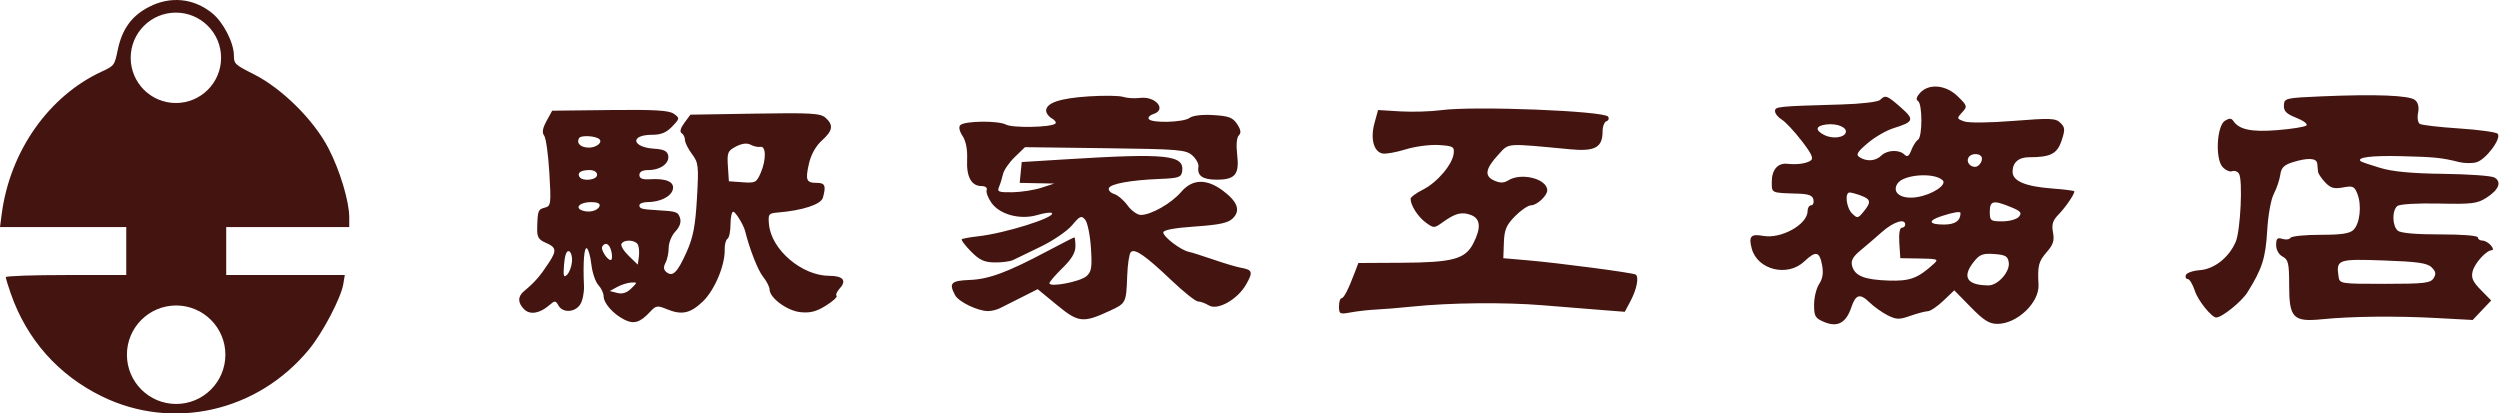
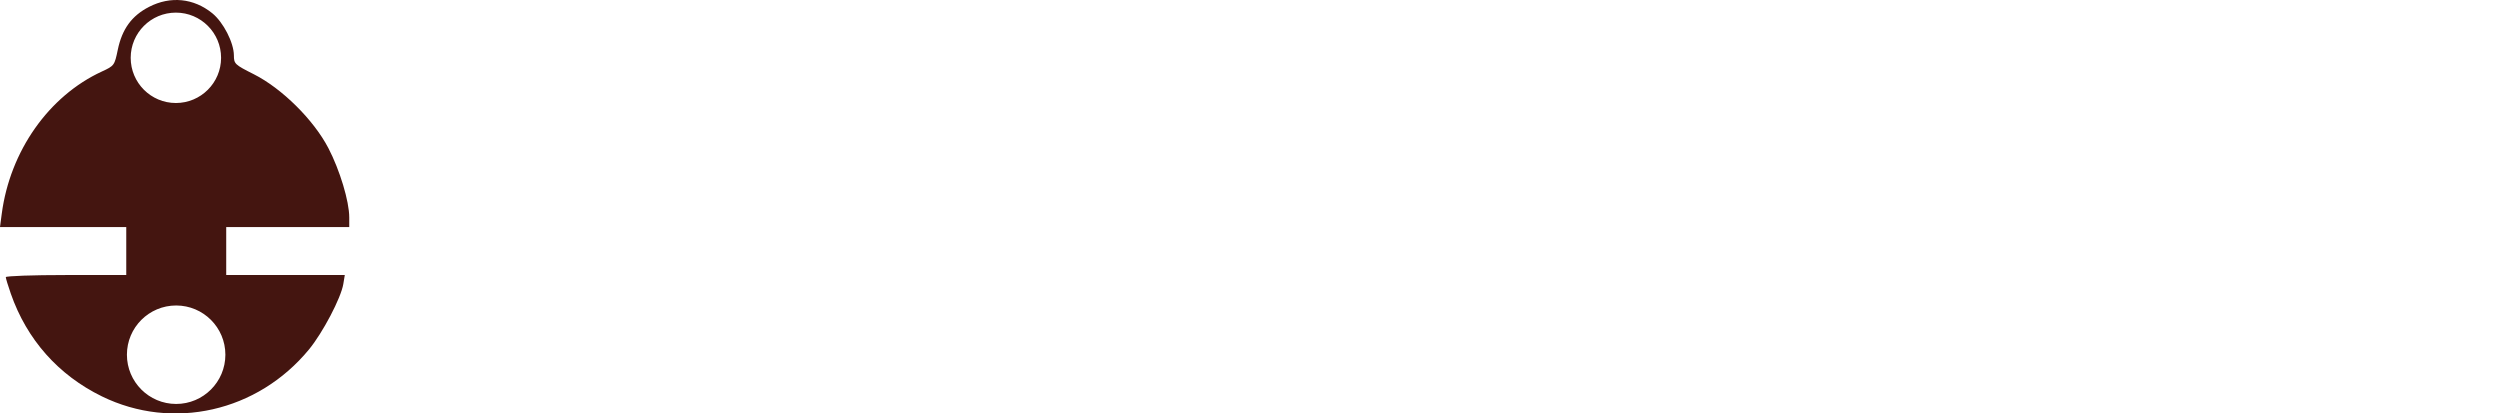
<svg xmlns="http://www.w3.org/2000/svg" width="780" height="129" viewBox="0 0 780 129" fill="none">
-   <path fill-rule="evenodd" clip-rule="evenodd" d="M599.078 28.959C597.935 30.203 597.706 31.087 598.413 31.518C599.819 32.374 599.822 42.74 598.416 43.596C597.823 43.957 596.894 45.407 596.348 46.818C595.596 48.768 595.075 49.105 594.178 48.221C592.528 46.596 588.764 46.771 586.949 48.558C585.215 50.266 582.439 50.476 580.205 49.067C578.951 48.277 579.392 47.5 582.695 44.675C584.904 42.788 588.558 40.674 590.817 39.977C597.15 38.024 597.39 37.323 593.038 33.5C588.73 29.717 588.243 29.541 586.59 31.169C585.946 31.803 580.735 32.416 574.458 32.596C554.524 33.169 553.809 33.241 553.809 34.683C553.809 35.43 554.747 36.607 555.892 37.3C557.038 37.992 559.834 40.973 562.106 43.925C565.353 48.144 565.939 49.477 564.844 50.159C563.39 51.067 560.667 51.419 557.555 51.1C554.669 50.805 552.794 53.002 552.794 56.68C552.794 60.311 552.457 60.156 560.901 60.417C564.361 60.524 565.538 60.979 565.798 62.308C565.987 63.271 565.651 64.058 565.051 64.058C564.452 64.058 563.961 64.88 563.961 65.884C563.961 70.031 555.69 74.628 550.091 73.594C546.264 72.886 545.504 73.739 546.546 77.576C548.35 84.219 557.701 86.507 562.921 81.582C566.525 78.181 567.671 78.4 568.479 82.641C568.955 85.142 568.682 86.942 567.576 88.606C566.704 89.916 565.992 92.825 565.992 95.071C565.992 98.723 566.337 99.298 569.261 100.509C573.325 102.192 575.991 100.721 577.609 95.904C578.991 91.788 580.31 91.44 583.337 94.391C584.685 95.705 587.197 97.49 588.919 98.359C591.663 99.742 592.54 99.765 596.026 98.541C598.212 97.774 600.666 97.126 601.476 97.102C602.287 97.078 604.478 95.6 606.345 93.818L609.739 90.577L614.867 95.818C618.93 99.969 620.661 101.057 623.197 101.051C629.362 101.039 636.327 94.383 636.018 88.803C635.69 82.897 636.023 81.585 638.595 78.637C640.6 76.341 641.016 75.032 640.538 72.519C640.06 70.015 640.443 68.793 642.3 66.885C644.46 64.666 647.211 60.644 647.211 59.706C647.211 59.497 644.126 59.097 640.358 58.817C631.939 58.191 627.921 56.505 627.921 53.597C627.921 50.71 629.796 49.058 633.074 49.058C639.766 49.058 641.825 48.013 643.197 43.918C644.352 40.471 644.308 39.77 642.849 38.333C641.362 36.868 639.774 36.802 628.206 37.72C620.656 38.319 614.22 38.386 612.812 37.879C610.492 37.042 610.466 36.929 612.171 35.074C613.877 33.216 613.825 33.02 610.86 30.099C607.172 26.466 601.842 25.951 599.078 28.959ZM339.594 30.075C330.655 30.663 326.395 32.105 326.395 34.543C326.395 35.322 327.191 36.397 328.164 36.933C329.137 37.469 329.638 38.197 329.28 38.551C328.069 39.744 315.993 39.996 313.862 38.873C311.405 37.578 300.972 37.7 299.611 39.04C299.049 39.594 299.329 40.927 300.32 42.418C301.373 44 301.881 46.643 301.74 49.815C301.501 55.223 303.069 58.058 306.3 58.058C307.454 58.058 308.103 58.583 307.843 59.308C307.597 59.996 308.267 61.784 309.332 63.283C311.955 66.972 318.319 68.661 323.662 67.084C325.833 66.443 327.862 66.17 328.173 66.476C329.51 67.792 313.555 72.809 305.075 73.738C302.563 74.014 300.31 74.43 300.068 74.664C299.828 74.897 301.122 76.604 302.944 78.456C305.595 81.15 307.079 81.836 310.349 81.88C312.598 81.911 315.187 81.569 316.102 81.12C317.018 80.672 320.91 78.787 324.753 76.932C328.595 75.076 332.979 72.078 334.494 70.268C336.939 67.349 337.398 67.156 338.575 68.555C339.306 69.421 340.113 73.377 340.37 77.344C340.767 83.489 340.556 84.799 338.946 86.186C336.929 87.923 327.4 89.729 327.428 88.369C327.437 87.923 329.265 85.791 331.489 83.632C334.308 80.895 335.533 78.851 335.533 76.882C335.533 75.329 335.383 74.058 335.201 74.058C335.019 74.058 331.249 75.98 326.825 78.328C314.295 84.98 308.538 87.116 302.514 87.346C296.692 87.568 295.955 88.35 298.005 92.125C299.128 94.193 305.085 97.058 308.259 97.058C309.315 97.058 310.973 96.661 311.943 96.175C312.912 95.689 315.967 94.151 318.732 92.757L323.76 90.223L329.793 95.188C336.482 100.693 337.907 100.842 346.356 96.925C351.322 94.622 351.388 94.488 351.688 86.058C351.815 82.483 352.321 79.154 352.811 78.659C354.039 77.421 357.395 79.753 365.549 87.513C369.332 91.113 373.041 94.058 373.791 94.058C374.541 94.058 376.045 94.606 377.134 95.276C379.877 96.963 386.121 93.455 388.808 88.715C391.005 84.84 390.795 84.185 387.141 83.533C385.794 83.292 381.969 82.155 378.641 81.006C375.312 79.858 371.812 78.754 370.863 78.555C368.38 78.033 362.944 73.889 362.944 72.518C362.944 71.758 366.386 71.116 372.843 70.671C380.473 70.145 383.173 69.566 384.624 68.141C387.115 65.697 386.155 62.954 381.619 59.546C376.464 55.673 372.014 55.795 368.501 59.906C365.487 63.435 359.127 67.058 355.947 67.058C354.845 67.058 352.989 65.735 351.819 64.117C350.649 62.5 348.766 60.886 347.633 60.532C346.5 60.178 345.75 59.364 345.965 58.723C346.43 57.344 352.763 56.194 361.929 55.824C367.743 55.59 368.563 55.31 368.83 53.47C369.574 48.342 364.078 47.761 332.995 49.68L318.781 50.558L318.463 53.808L318.145 57.058L323.54 57.163L328.934 57.268L324.873 58.586C322.639 59.311 318.592 59.939 315.881 59.981C311.562 60.048 311.042 59.841 311.697 58.308C312.107 57.345 312.665 55.548 312.937 54.314C313.21 53.079 314.863 50.686 316.614 48.995L319.796 45.92L344.819 46.239C367.872 46.533 370.012 46.71 372.009 48.492C373.201 49.555 374.059 51.13 373.916 51.992C373.445 54.822 375.181 56.058 379.632 56.058C385.401 56.058 386.739 54.4 385.99 48.177C385.639 45.254 385.845 42.901 386.51 42.246C387.302 41.466 387.152 40.471 385.978 38.704C384.618 36.661 383.371 36.19 378.564 35.903C375.061 35.694 372.147 36.038 371.164 36.776C369.263 38.205 359.27 38.483 358.42 37.13C358.1 36.62 358.758 35.914 359.883 35.563C364.118 34.239 360.552 29.945 355.72 30.547C354.003 30.761 351.614 30.615 350.411 30.222C349.208 29.829 344.34 29.763 339.594 30.075ZM724.369 30.058C713.036 30.543 712.691 30.626 712.576 32.87C712.483 34.672 713.336 35.528 716.449 36.754C718.644 37.619 720.068 38.692 719.612 39.137C719.158 39.582 715.07 40.241 710.53 40.601C702.354 41.249 698.589 40.446 696.732 37.658C696.2 36.858 695.508 36.859 694.194 37.662C691.628 39.23 691.093 49.543 693.446 52.103C694.365 53.104 695.714 53.698 696.443 53.422C697.171 53.147 698.124 53.49 698.559 54.184C699.796 56.154 699.031 72.028 697.535 75.47C695.404 80.371 690.872 83.947 686.358 84.288C684.179 84.452 682.208 85.143 681.978 85.823C681.748 86.502 682.019 87.058 682.581 87.058C683.142 87.058 684.149 88.745 684.818 90.808C685.788 93.795 690.033 99.058 691.473 99.058C693.244 99.058 699.368 94.127 701.176 91.246C705.781 83.906 706.871 80.517 707.361 72.018C707.644 67.107 708.534 62.18 709.456 60.424C710.337 58.745 711.232 56.097 711.444 54.539C711.743 52.334 712.598 51.467 715.307 50.619C720.08 49.124 722.82 49.282 722.983 51.062C723.058 51.885 723.172 53.036 723.237 53.619C723.301 54.203 724.299 55.68 725.454 56.902C727.145 58.689 728.232 58.998 731.022 58.482C734.126 57.908 734.597 58.125 735.537 60.559C736.908 64.111 736.28 69.754 734.296 71.709C733.118 72.868 730.521 73.258 723.974 73.258C719.163 73.258 714.961 73.681 714.636 74.199C714.311 74.716 713.171 74.866 712.101 74.531C710.533 74.041 710.156 74.415 710.156 76.455C710.156 77.964 710.976 79.42 712.186 80.058C713.95 80.988 714.216 82.152 714.216 88.938C714.216 99.249 715.437 100.508 724.551 99.601C733.78 98.682 747.557 98.54 760.362 99.233L771.482 99.834L774.368 96.791L777.255 93.748L774.034 90.475C771.504 87.904 770.952 86.656 771.462 84.658C772.124 82.058 775.77 78.058 777.477 78.058C777.999 78.058 777.857 77.383 777.161 76.558C776.466 75.733 775.268 75.058 774.499 75.058C773.73 75.058 773.1 74.621 773.1 74.087C773.1 73.514 768.279 73.124 761.334 73.135C753.814 73.147 749.05 72.731 748.136 71.983C746.363 70.534 746.261 65.66 747.973 64.281C748.716 63.682 754.072 63.363 760.908 63.51C771.304 63.733 772.929 63.531 775.83 61.659C779.645 59.198 780.6 56.768 778.293 55.394C777.392 54.856 770.258 54.337 762.44 54.24C752.502 54.118 746.548 53.562 742.643 52.393C739.572 51.473 736.844 50.547 736.581 50.335C735.064 49.111 739.825 48.498 749.103 48.722C759.58 48.975 761.875 49.208 767.263 50.57C768.799 50.957 771.184 50.996 772.564 50.654C775.516 49.925 780.636 43.081 779.252 41.717C778.741 41.214 773.326 40.474 767.218 40.072C761.109 39.67 755.609 39.035 754.995 38.661C754.374 38.283 754.128 36.749 754.439 35.213C754.805 33.411 754.469 32.01 753.474 31.197C751.701 29.748 741.199 29.337 724.369 30.058ZM449.687 34.364C446.37 34.808 440.573 34.98 436.806 34.748L429.955 34.325L428.83 38.441C427.507 43.28 428.605 47.372 431.367 47.896C432.403 48.092 435.656 47.507 438.598 46.596C441.538 45.685 446.164 45.079 448.876 45.249C453.353 45.529 453.785 45.772 453.554 47.875C453.177 51.31 448.417 56.92 443.992 59.144C441.852 60.219 440.102 61.518 440.102 62.031C440.102 64.06 442.403 67.653 444.836 69.426C447.345 71.253 447.461 71.252 450.097 69.359C454.041 66.526 456.058 66 458.893 67.061C461.939 68.202 462.182 71.083 459.643 75.994C457.134 80.852 453.251 81.892 437.285 81.982L423.808 82.058L422.768 84.808C420.67 90.356 419.284 93.058 418.534 93.058C418.112 93.058 417.767 94.203 417.767 95.603C417.767 97.995 417.993 98.107 421.507 97.457C423.564 97.077 427.105 96.681 429.375 96.577C431.645 96.472 436.701 96.057 440.61 95.653C452.378 94.438 469.384 94.264 481.219 95.236C487.361 95.741 495.661 96.407 499.663 96.717L506.938 97.281L508.724 93.92C510.684 90.232 511.431 86.336 510.311 85.654C509.379 85.087 486.448 82.064 476.651 81.216L469.036 80.558L469.211 75.686C469.356 71.661 469.965 70.226 472.711 67.436C474.538 65.578 476.787 64.058 477.708 64.058C479.506 64.058 482.742 61.054 482.742 59.384C482.742 55.816 474.705 53.74 470.621 56.252C469.153 57.155 468.061 57.169 466.146 56.31C463.022 54.907 463.432 52.621 467.617 48.107C470.905 44.562 469.553 44.654 489.949 46.584C497.612 47.309 500.001 45.999 500.001 41.07C500.001 39.505 500.539 38.048 501.196 37.832C501.853 37.617 502.099 36.974 501.742 36.405C500.607 34.597 459.892 33 449.687 34.364ZM170.511 37.772C169.28 40.022 169.053 41.395 169.764 42.282C170.328 42.984 171.062 48.217 171.397 53.911C171.97 63.626 171.884 64.295 170.012 64.778C167.878 65.327 167.746 65.674 167.603 71.058C167.527 73.96 167.988 74.763 170.303 75.76C173.564 77.163 173.73 78.153 171.326 81.843C168.516 86.157 166.871 88.045 163.485 90.847C161.481 92.506 161.506 94.5 163.556 96.521C165.375 98.312 168.405 97.806 171.401 95.211C173.116 93.726 173.338 93.735 174.244 95.329C175.595 97.708 179.433 97.5 181.043 94.96C181.774 93.807 182.297 91.219 182.204 89.21C181.866 81.916 182.251 76.952 183.112 77.476C183.596 77.771 184.228 80.066 184.515 82.576C184.802 85.086 185.777 87.944 186.68 88.927C187.584 89.911 188.323 91.462 188.323 92.375C188.323 94.566 191.196 97.863 194.677 99.667C197.755 101.262 199.726 100.67 202.924 97.188C204.63 95.332 205.122 95.26 208.003 96.446C212.701 98.379 215.347 97.821 219.277 94.068C222.95 90.562 226.244 82.747 226.104 77.876C226.059 76.345 226.449 74.833 226.97 74.516C227.491 74.199 227.917 72.167 227.917 69.999C227.917 67.831 228.301 66.058 228.769 66.058C229.469 66.058 231.992 70.155 232.466 72.058C233.877 77.739 236.45 84.303 238.051 86.308C239.178 87.719 240.1 89.506 240.1 90.279C240.1 92.917 245.528 96.939 249.698 97.392C252.734 97.721 254.672 97.229 257.661 95.37C259.834 94.019 261.339 92.645 261.006 92.317C260.673 91.989 261.132 90.925 262.025 89.952C264.244 87.537 263.012 86.058 258.782 86.058C250.233 86.058 240.682 77.953 239.928 70.058C239.616 66.807 239.809 66.54 242.638 66.31C250.395 65.68 256.182 63.776 256.756 61.667C257.771 57.943 257.412 57.058 254.881 57.058C251.557 57.058 251.217 56.228 252.405 51.004C253.035 48.233 254.541 45.543 256.403 43.864C259.846 40.759 260.129 39.027 257.567 36.743C255.986 35.333 253.076 35.162 235.577 35.448L215.41 35.777L213.513 38.341C212.321 39.954 212.004 41.141 212.66 41.541C213.234 41.89 213.704 42.843 213.704 43.658C213.704 44.472 214.689 46.451 215.892 48.054C217.926 50.765 218.036 51.739 217.444 61.92C216.942 70.573 216.261 74.09 214.199 78.68C211.345 85.039 209.876 86.493 207.922 84.896C207.023 84.161 206.936 83.302 207.634 82.019C208.18 81.013 208.628 78.895 208.628 77.312C208.628 75.73 209.569 73.44 210.719 72.224C212.073 70.793 212.586 69.315 212.174 68.035C211.546 66.085 211.087 65.926 205.074 65.58C200.168 65.298 199.491 65.113 199.491 64.058C199.491 63.508 200.603 63.058 201.963 63.058C205.896 63.058 209.32 61.382 209.908 59.17C210.542 56.781 207.972 55.608 202.79 55.921C200.416 56.065 199.491 55.691 199.491 54.589C199.491 53.578 200.458 53.058 202.342 53.058C206.048 53.058 208.946 50.924 208.48 48.538C208.204 47.13 207.107 46.587 204.153 46.401C197.097 45.957 196.452 42.058 203.435 42.058C206.233 42.058 207.919 41.366 209.72 39.477C212.108 36.974 212.124 36.856 210.256 35.51C208.759 34.432 204.33 34.17 190.305 34.331L172.278 34.538L170.511 37.772ZM575.872 41.376C575.325 43.015 571.594 43.405 569.09 42.086C566.203 40.564 566.488 39.257 569.799 38.836C573.185 38.407 576.413 39.757 575.872 41.376ZM187.027 43.447C188.057 44.463 186.058 46.058 183.754 46.058C181.128 46.058 179.708 44.653 180.714 43.05C181.307 42.105 185.961 42.398 187.027 43.447ZM237.226 45.822C239.009 45.451 239.101 49.776 237.396 53.797C236.053 56.959 235.698 57.15 231.687 56.864L227.41 56.558L227.103 51.867C226.824 47.608 227.056 47.042 229.634 45.712C231.535 44.731 233.046 44.551 234.214 45.166C235.173 45.672 236.528 45.966 237.226 45.822ZM618.037 48.656C619.006 49.61 617.683 52.058 616.197 52.058C614.497 52.058 613.387 50.378 614.216 49.058C614.909 47.953 617.091 47.723 618.037 48.656ZM186.293 54.558C186.293 56.174 181.741 56.703 180.796 55.197C179.994 53.919 181.252 53.058 183.924 53.058C185.352 53.058 186.293 53.653 186.293 54.558ZM606.094 56.224C607.605 57.626 602.874 60.75 598.101 61.502C593.203 62.273 590.165 60.175 592.001 57.289C593.818 54.434 603.384 53.711 606.094 56.224ZM580.647 61.033C583.733 62.189 583.87 63.083 581.416 66.068C579.692 68.165 579.477 68.198 577.863 66.608C576.045 64.817 575.485 60.058 577.093 60.058C577.615 60.058 579.214 60.497 580.647 61.033ZM187.054 64.308C186.557 65.781 183.764 66.467 181.6 65.65C179.196 64.741 181.018 63.058 184.406 63.058C186.411 63.058 187.33 63.492 187.054 64.308ZM627.374 64.606C630.485 65.887 630.923 66.405 629.911 67.606C629.227 68.419 626.954 69.058 624.752 69.058C621.054 69.058 620.815 68.876 620.815 66.058C620.815 62.602 621.913 62.359 627.374 64.606ZM611.677 66.476C611.677 68.897 609.997 70.058 606.493 70.058C601.679 70.058 601.381 68.846 605.84 67.405C609.58 66.197 611.677 65.863 611.677 66.476ZM594.418 70.058C594.418 70.608 593.936 71.058 593.347 71.058C592.704 71.058 592.4 72.951 592.586 75.808L592.895 80.558L597.972 80.634C604.632 80.734 604.959 80.836 603.346 82.308C598.384 86.84 595.9 87.761 589.254 87.538C581.677 87.283 578.682 86.077 577.852 82.949C577.424 81.342 578.094 80.1 580.427 78.168C582.161 76.732 585.219 74.108 587.222 72.335C590.77 69.197 594.418 68.042 594.418 70.058ZM199.095 76.485C199.401 77.27 199.501 78.958 199.317 80.235L198.983 82.558L196.136 79.8C194.571 78.283 193.57 76.595 193.912 76.05C194.849 74.556 198.462 74.859 199.095 76.485ZM190.703 78.264C191.025 79.478 191.041 80.715 190.738 81.013C189.942 81.797 187.271 77.926 187.908 76.911C188.857 75.398 190.102 76.001 190.703 78.264ZM178.463 81.594C178.344 83.144 177.657 84.993 176.935 85.704C175.862 86.76 175.689 86.171 175.988 82.479C176.217 79.633 176.783 78.112 177.516 78.369C178.155 78.593 178.581 80.044 178.463 81.594ZM626.735 81.906C627.15 84.784 623.341 89.064 620.384 89.044C613.635 89.001 612.047 86.407 615.853 81.641C617.663 79.375 618.656 79.001 622.198 79.256C625.724 79.51 626.452 79.935 626.735 81.906ZM758.67 83.415C759.986 84.711 760.122 85.492 759.267 86.827C758.302 88.333 756.325 88.558 744.055 88.558C730.073 88.558 729.95 88.538 729.619 86.235C728.858 80.952 729.418 80.755 743.732 81.265C754.327 81.641 757.304 82.07 758.67 83.415ZM196.924 90.03C195.57 91.364 194.166 91.807 192.583 91.399L190.244 90.796L192.583 89.525C193.869 88.826 195.823 88.21 196.924 88.156C198.917 88.058 198.917 88.067 196.924 90.03Z" fill="#441510" />
  <path fill-rule="evenodd" clip-rule="evenodd" d="M36.746 15.54C38.087 9.062 41.097 4.926 46.494 2.149C53.197 -1.3 60.439 -0.57 66.24 4.14C69.677 6.93 72.958 13.332 72.975 17.278C72.986 19.92 73.245 20.166 79.18 23.157C87.966 27.587 97.854 37.378 102.447 46.197C106.027 53.069 108.966 62.816 108.966 67.817V70.841H89.773H70.58V78.325V85.808H89.078H107.576L107.112 88.621C106.398 92.956 100.711 103.796 96.407 109.026C80.4 128.475 53.898 134.481 31.795 123.669C18.188 117.012 8.376 105.947 3.369 91.612C2.509 89.151 1.806 86.837 1.806 86.472C1.806 86.107 10.263 85.808 20.599 85.808H39.392V78.325V70.841H19.696H0L0.545 66.706C3.124 47.14 15.205 29.964 31.759 22.325C35.65 20.529 35.739 20.408 36.746 15.54ZM68.977 18.038C68.977 25.825 62.664 32.138 54.877 32.138C47.09 32.138 40.777 25.825 40.777 18.038C40.777 10.251 47.09 3.938 54.877 3.938C62.664 3.938 68.977 10.251 68.977 18.038ZM54.958 126.032C63.441 126.032 70.318 119.155 70.318 110.672C70.318 102.188 63.441 95.311 54.958 95.311C46.475 95.311 39.598 102.188 39.598 110.672C39.598 119.155 46.475 126.032 54.958 126.032Z" fill="#441510" />
</svg>